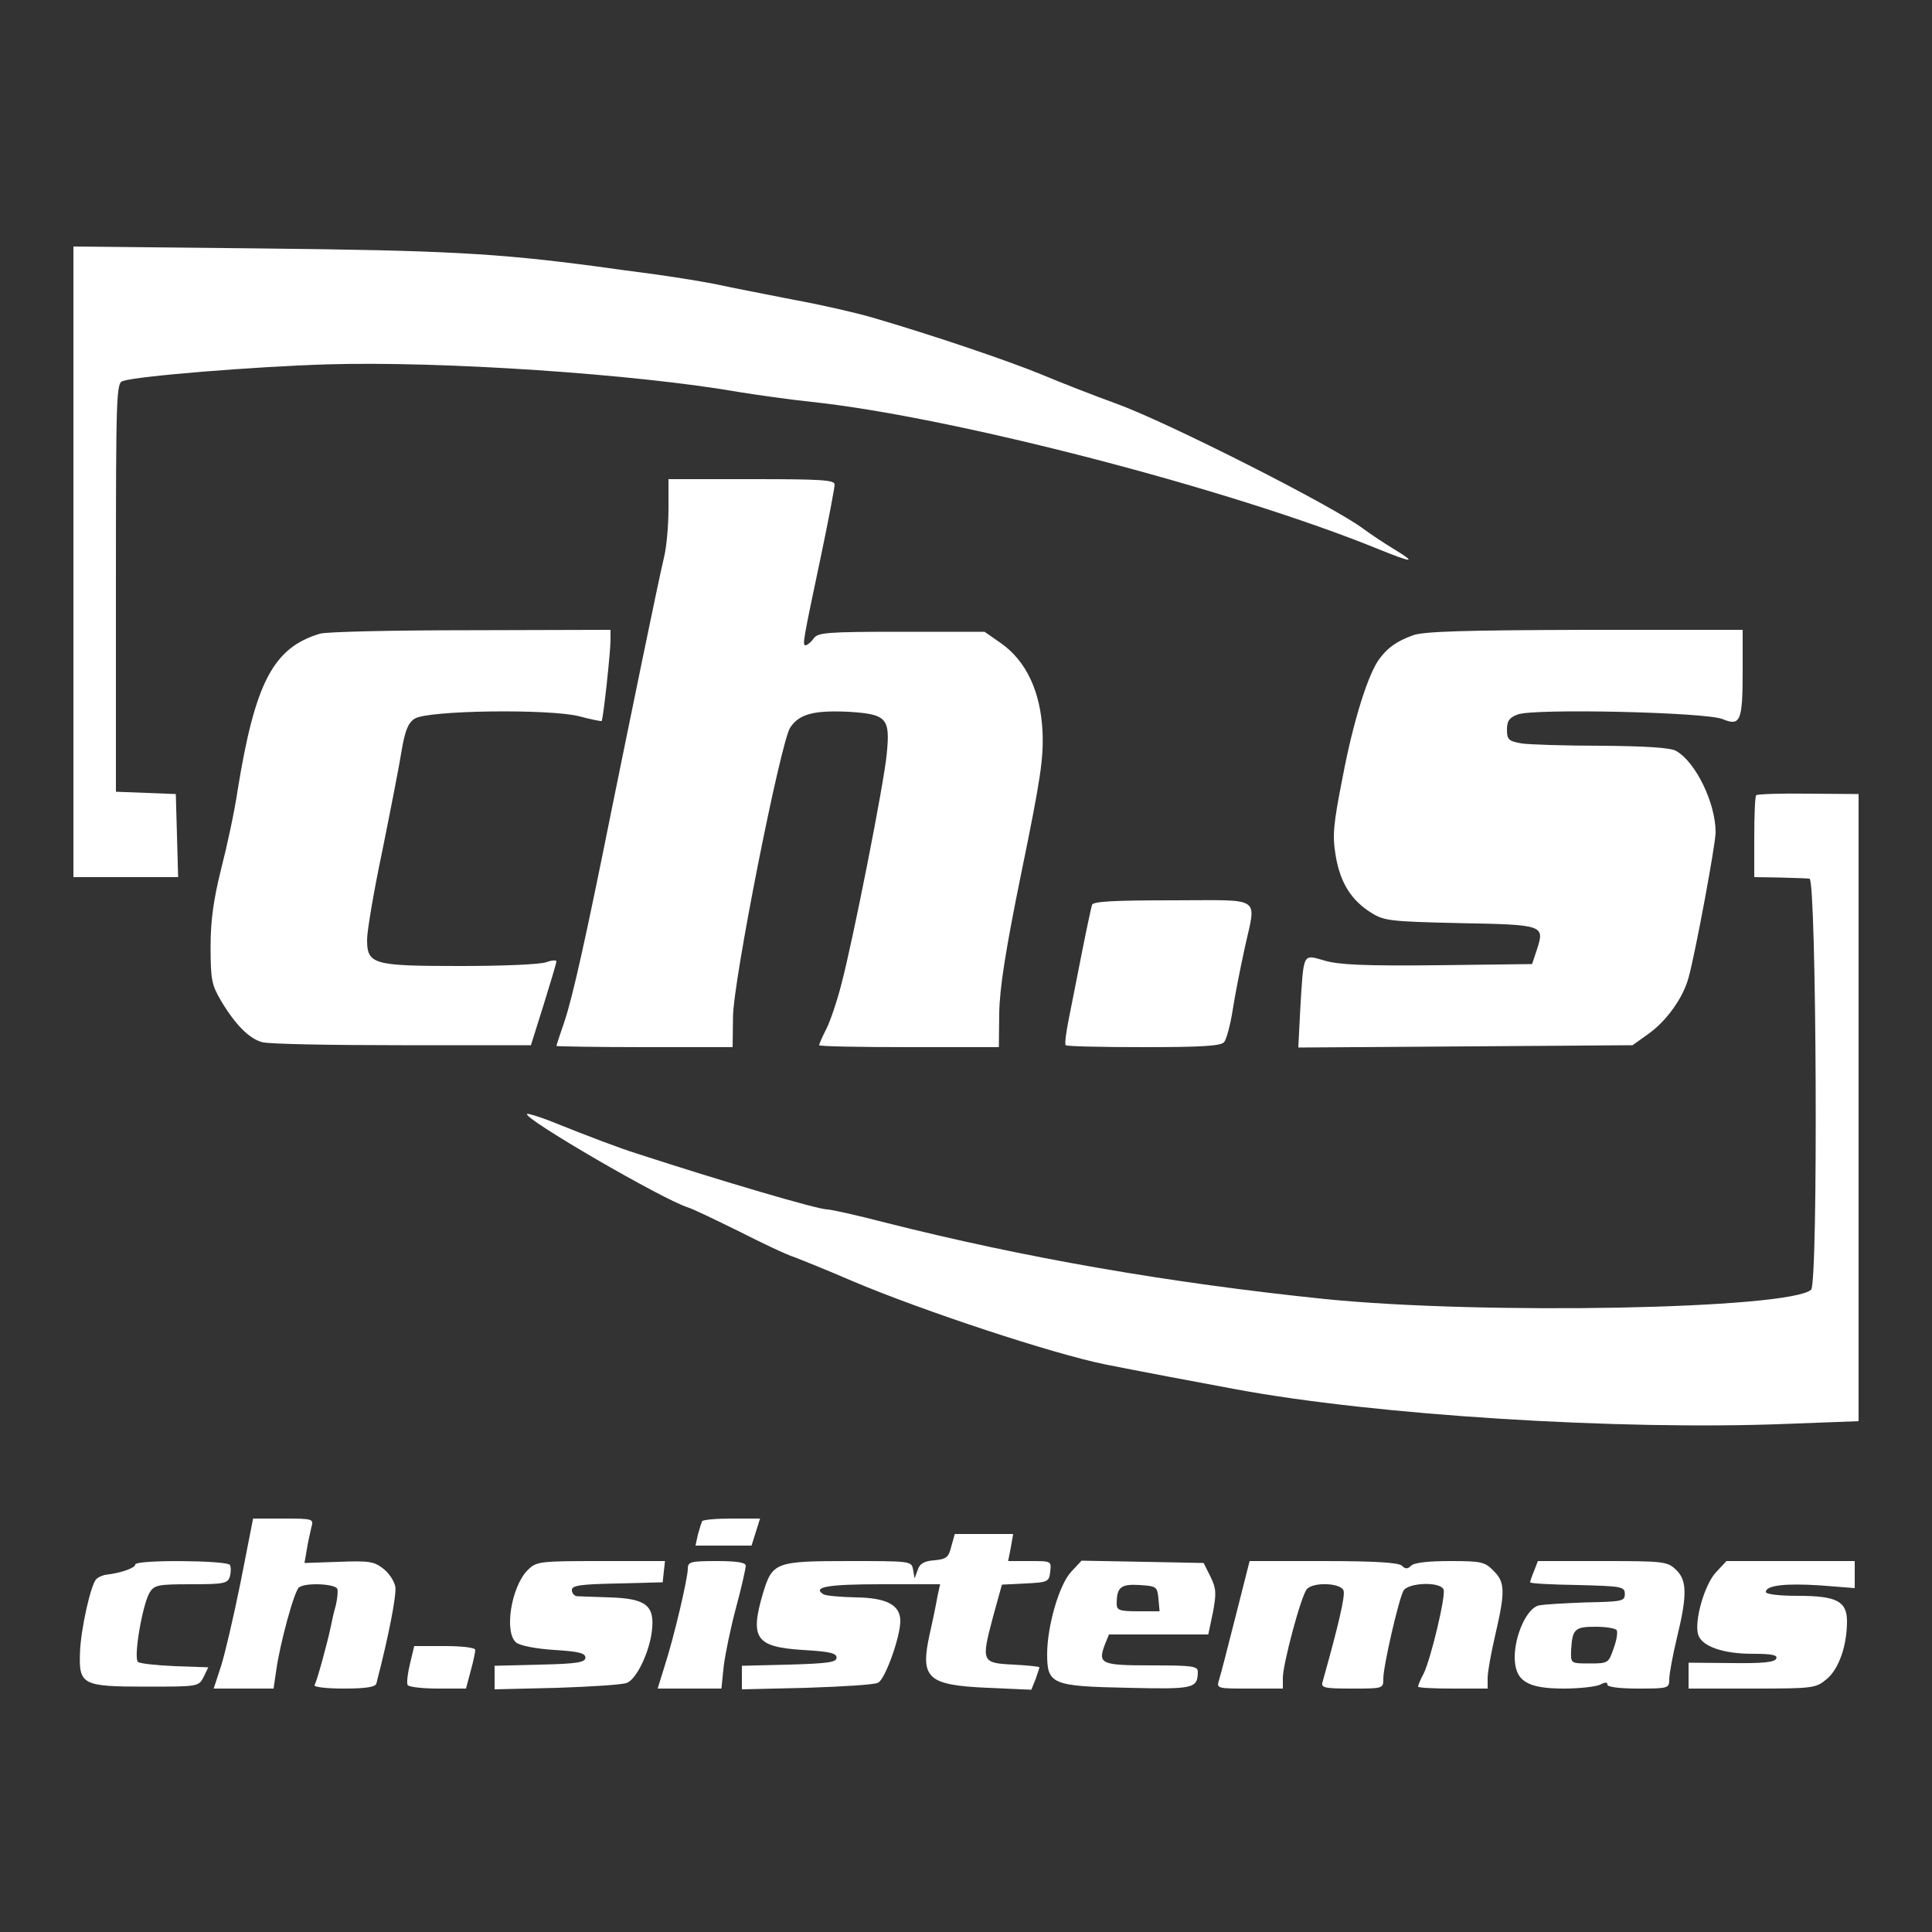
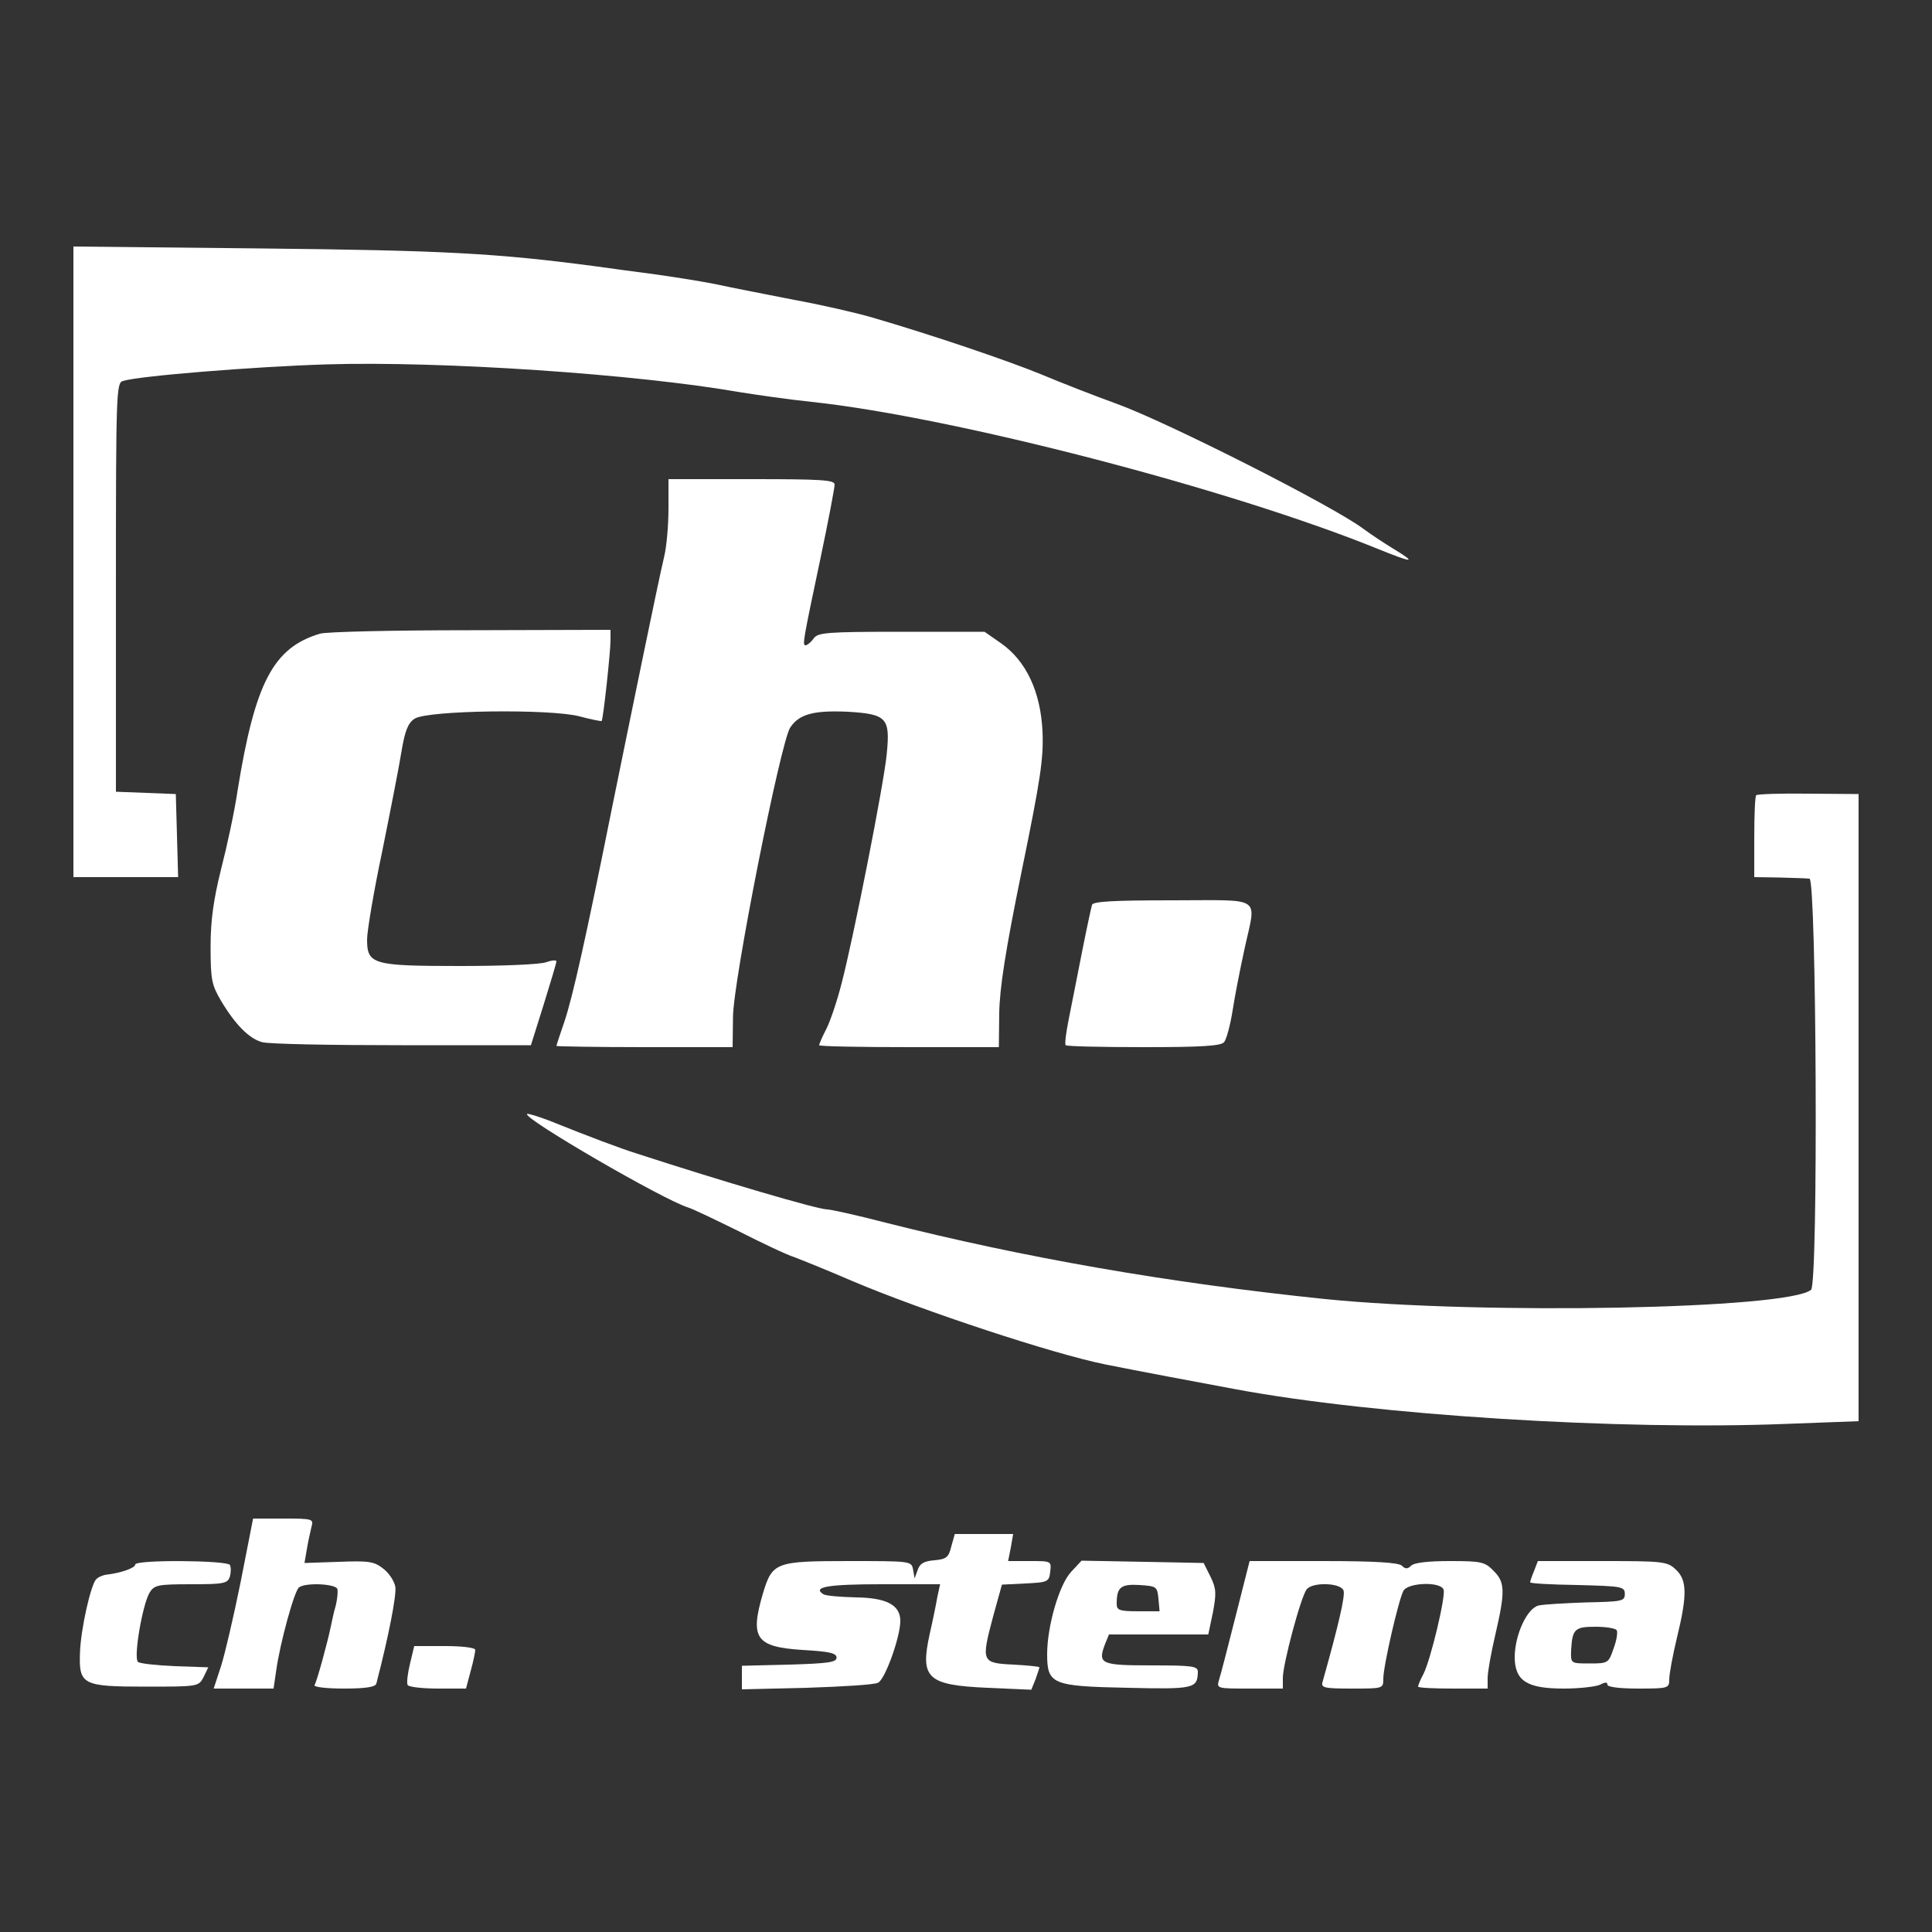
<svg xmlns="http://www.w3.org/2000/svg" version="1.0" width="500pt" height="500pt" viewBox="0 0 500 500" preserveAspectRatio="xMidYMid meet">
  <rect x="0" y="0" width="500" height="500" fill="#333333" stroke="none" />
  <g transform="translate(0,500) scale(0.1,-0.1)" fill="#FFFFFF" stroke="none">
    <path d="M190 3546 l0 -816 135 0 136 0 -3 108 -3 107 -77 3 -78 3 0 529 c0 504 1 529 18 534 40 13 337 37 527 43 299 9 801 -25 1070 -72 44 -7 127 -19 185 -25 366 -39 1084 -225 1467 -381 89 -36 101 -37 42 -1 -25 15 -61 39 -80 53 -78 59 -509 277 -639 324 -58 21 -145 55 -195 76 -85 35 -282 102 -440 148 -38 11 -128 32 -200 45 -71 14 -164 32 -205 41 -41 8 -111 19 -155 25 -44 6 -114 15 -155 21 -257 34 -394 41 -862 46 l-488 5 0 -816z" />
    <path d="M1730 3683 c0 -43 -5 -98 -11 -123 -16 -67 -83 -395 -135 -650 -66 -329 -102 -492 -124 -556 -11 -32 -20 -59 -20 -61 0 -1 103 -3 228 -3 l228 0 1 78 c0 91 123 711 148 749 23 35 61 45 149 41 101 -6 110 -16 101 -108 -7 -77 -87 -481 -117 -595 -11 -44 -29 -97 -39 -117 -11 -21 -19 -40 -19 -43 0 -3 105 -5 233 -5 l232 0 1 88 c1 64 16 162 58 367 49 239 57 292 54 362 -5 103 -42 182 -107 228 l-43 30 -215 0 c-193 0 -216 -2 -227 -17 -7 -10 -17 -18 -21 -18 -9 0 -7 10 39 228 20 95 36 180 36 188 0 12 -35 14 -215 14 l-215 0 0 -77z" />
    <path d="M828 3360 c-121 -36 -168 -127 -213 -405 -8 -55 -28 -147 -43 -205 -19 -77 -27 -130 -27 -200 0 -86 3 -99 27 -140 37 -62 73 -98 106 -107 15 -5 177 -8 361 -8 l335 0 33 105 c18 58 33 108 33 112 0 4 -12 3 -26 -2 -14 -6 -114 -10 -222 -10 -228 0 -242 4 -242 69 0 21 17 123 39 227 21 104 44 221 50 259 9 54 17 74 34 85 33 22 352 26 427 6 30 -8 56 -13 57 -12 4 3 23 179 23 209 l0 27 -362 -1 c-200 0 -375 -4 -390 -9z" />
-     <path d="M3657 3356 c-41 -15 -65 -31 -87 -61 -29 -38 -68 -162 -95 -305 -25 -126 -27 -153 -18 -206 12 -70 41 -115 93 -147 32 -20 50 -22 227 -26 217 -4 221 -5 201 -67 l-13 -39 -244 -3 c-188 -2 -256 1 -293 12 -57 16 -54 24 -63 -127 l-5 -98 432 3 433 3 42 30 c47 34 89 93 103 145 18 65 70 346 70 376 0 76 -52 183 -103 211 -15 8 -76 12 -192 13 -93 0 -187 3 -207 6 -34 6 -38 10 -38 36 0 22 6 31 28 39 41 16 487 6 530 -12 46 -19 52 -6 52 124 l0 107 -407 0 c-315 -1 -417 -4 -446 -14z" />
    <path d="M4545 2942 c-3 -3 -5 -52 -5 -109 l0 -103 65 -1 c36 -1 71 -2 78 -3 18 -2 23 -1049 4 -1064 -60 -50 -848 -65 -1257 -24 -407 42 -779 107 -1139 198 -73 19 -141 34 -150 34 -25 0 -276 74 -491 144 -45 14 -127 45 -229 86 -29 11 -55 19 -57 17 -11 -11 352 -222 417 -242 13 -4 71 -32 130 -61 59 -30 124 -61 146 -68 21 -8 88 -35 148 -61 184 -78 521 -189 655 -216 74 -15 260 -50 336 -64 364 -68 998 -107 1427 -90 l187 7 0 812 0 811 -130 1 c-71 1 -131 -1 -135 -4z" />
    <path d="M2826 2658 c-2 -7 -14 -62 -26 -123 -12 -60 -27 -138 -34 -172 -7 -35 -11 -65 -8 -68 3 -3 94 -5 202 -5 149 0 200 3 208 13 6 7 16 44 22 82 6 39 20 110 31 160 30 139 51 125 -186 125 -156 0 -207 -3 -209 -12z" />
    <path d="M623 907 c-18 -89 -41 -188 -51 -219 l-19 -58 77 0 78 0 7 48 c10 71 47 206 59 214 18 13 94 9 99 -4 2 -7 0 -26 -4 -43 -5 -16 -10 -41 -13 -55 -8 -39 -36 -142 -42 -151 -3 -5 31 -9 76 -9 56 0 82 4 84 13 31 119 53 230 49 251 -3 15 -17 36 -32 47 -23 18 -37 20 -114 17 l-89 -3 6 35 c3 19 9 45 12 58 6 21 4 22 -72 22 l-79 0 -32 -163z" />
-     <path d="M1817 1063 c-2 -5 -7 -20 -11 -35 l-6 -28 72 0 73 0 11 35 11 35 -73 0 c-40 0 -75 -3 -77 -7z" />
    <path d="M2462 998 c-7 -29 -13 -33 -44 -36 -27 -2 -38 -9 -43 -25 l-8 -22 -4 23 c-4 22 -6 22 -166 22 -189 0 -198 -3 -222 -82 -35 -118 -19 -140 101 -148 70 -4 89 -8 89 -20 0 -12 -22 -15 -122 -18 l-123 -3 0 -30 0 -31 168 4 c92 3 175 8 184 13 18 7 58 118 58 160 0 41 -35 60 -115 61 -40 1 -77 4 -84 8 -30 19 12 26 151 26 l151 0 -7 -32 c-3 -18 -12 -62 -20 -97 -25 -114 -7 -132 149 -139 l114 -5 11 27 c5 15 10 29 10 31 0 2 -30 5 -67 7 -83 4 -84 7 -53 124 l23 83 61 3 c58 3 61 4 64 31 3 27 3 27 -53 27 l-56 0 7 35 6 35 -76 0 -75 0 -9 -32z" />
    <path d="M350 951 c0 -9 -38 -22 -73 -26 -10 -1 -22 -6 -28 -12 -14 -14 -40 -129 -42 -190 -3 -83 6 -88 170 -88 136 0 137 0 150 25 l12 25 -87 3 c-48 2 -91 7 -95 11 -12 12 12 149 30 179 12 20 21 22 108 22 85 0 94 2 100 20 3 11 3 24 0 30 -8 12 -245 14 -245 1z" />
-     <path d="M1365 936 c-42 -43 -61 -161 -29 -187 10 -8 51 -16 98 -19 63 -4 81 -8 81 -20 0 -12 -21 -16 -117 -18 l-118 -3 0 -30 0 -31 163 4 c89 3 170 8 180 13 25 11 57 78 64 133 8 67 -14 85 -110 88 -39 1 -78 3 -84 3 -7 1 -13 8 -13 16 0 12 22 15 118 17 l117 3 3 28 3 27 -166 0 c-161 0 -167 -1 -190 -24z" />
-     <path d="M1780 940 c0 -25 -36 -178 -60 -252 l-18 -58 83 0 82 0 6 58 c4 32 18 100 32 152 14 52 25 101 25 108 0 8 -22 12 -75 12 -68 0 -75 -2 -75 -20z" />
    <path d="M2772 932 c-31 -33 -62 -141 -62 -213 0 -78 13 -83 208 -87 172 -4 181 -2 182 41 0 15 -12 17 -120 17 -131 0 -139 4 -121 53 l11 27 128 0 129 0 12 57 c9 49 9 61 -6 92 l-18 36 -158 3 -158 3 -27 -29z m226 -69 l3 -33 -55 0 c-49 0 -56 3 -56 19 0 43 10 52 59 49 44 -3 46 -4 49 -35z" />
    <path d="M3198 818 c-20 -79 -39 -153 -43 -165 -7 -23 -6 -23 79 -23 l86 0 0 28 c0 35 47 212 62 229 15 19 87 17 95 -3 5 -13 -13 -90 -54 -236 -5 -16 3 -18 76 -18 81 0 81 0 81 26 0 32 39 202 52 227 11 21 96 25 104 3 6 -16 -33 -180 -52 -218 -8 -15 -14 -29 -14 -33 0 -3 41 -5 90 -5 l90 0 0 28 c0 15 9 65 20 112 26 112 25 136 -5 165 -22 23 -32 25 -113 25 -55 0 -92 -4 -100 -12 -9 -9 -15 -9 -24 0 -8 8 -68 12 -203 12 l-191 0 -36 -142z" />
    <path d="M3970 934 c-6 -14 -10 -27 -10 -29 0 -3 55 -6 123 -7 114 -3 122 -4 122 -23 0 -19 -7 -20 -100 -22 -55 -2 -110 -5 -123 -8 -30 -7 -61 -75 -62 -132 0 -63 31 -83 127 -83 41 0 83 5 94 10 13 7 19 7 19 0 0 -6 32 -10 80 -10 78 0 80 1 80 24 0 14 9 62 20 108 27 111 26 149 -3 176 -22 21 -33 22 -190 22 l-167 0 -10 -26z m214 -153 c3 -5 0 -26 -8 -47 -13 -38 -14 -39 -62 -39 -49 0 -49 0 -48 33 3 56 9 62 63 62 27 0 52 -4 55 -9z" />
-     <path d="M4441 931 c-30 -32 -57 -127 -46 -162 10 -30 64 -49 141 -49 48 0 65 -3 61 -12 -3 -10 -35 -13 -115 -12 l-112 1 0 -34 0 -33 164 0 c161 0 165 1 194 25 31 26 52 86 52 149 0 52 -27 66 -127 66 -48 0 -83 4 -83 10 0 17 50 23 141 17 l89 -7 0 35 0 35 -166 0 -166 0 -27 -29z" />
    <path d="M1061 694 c-6 -25 -9 -49 -6 -55 4 -5 39 -9 79 -9 l72 0 12 45 c7 25 12 50 12 55 0 6 -34 10 -79 10 l-79 0 -11 -46z" />
  </g>
</svg>